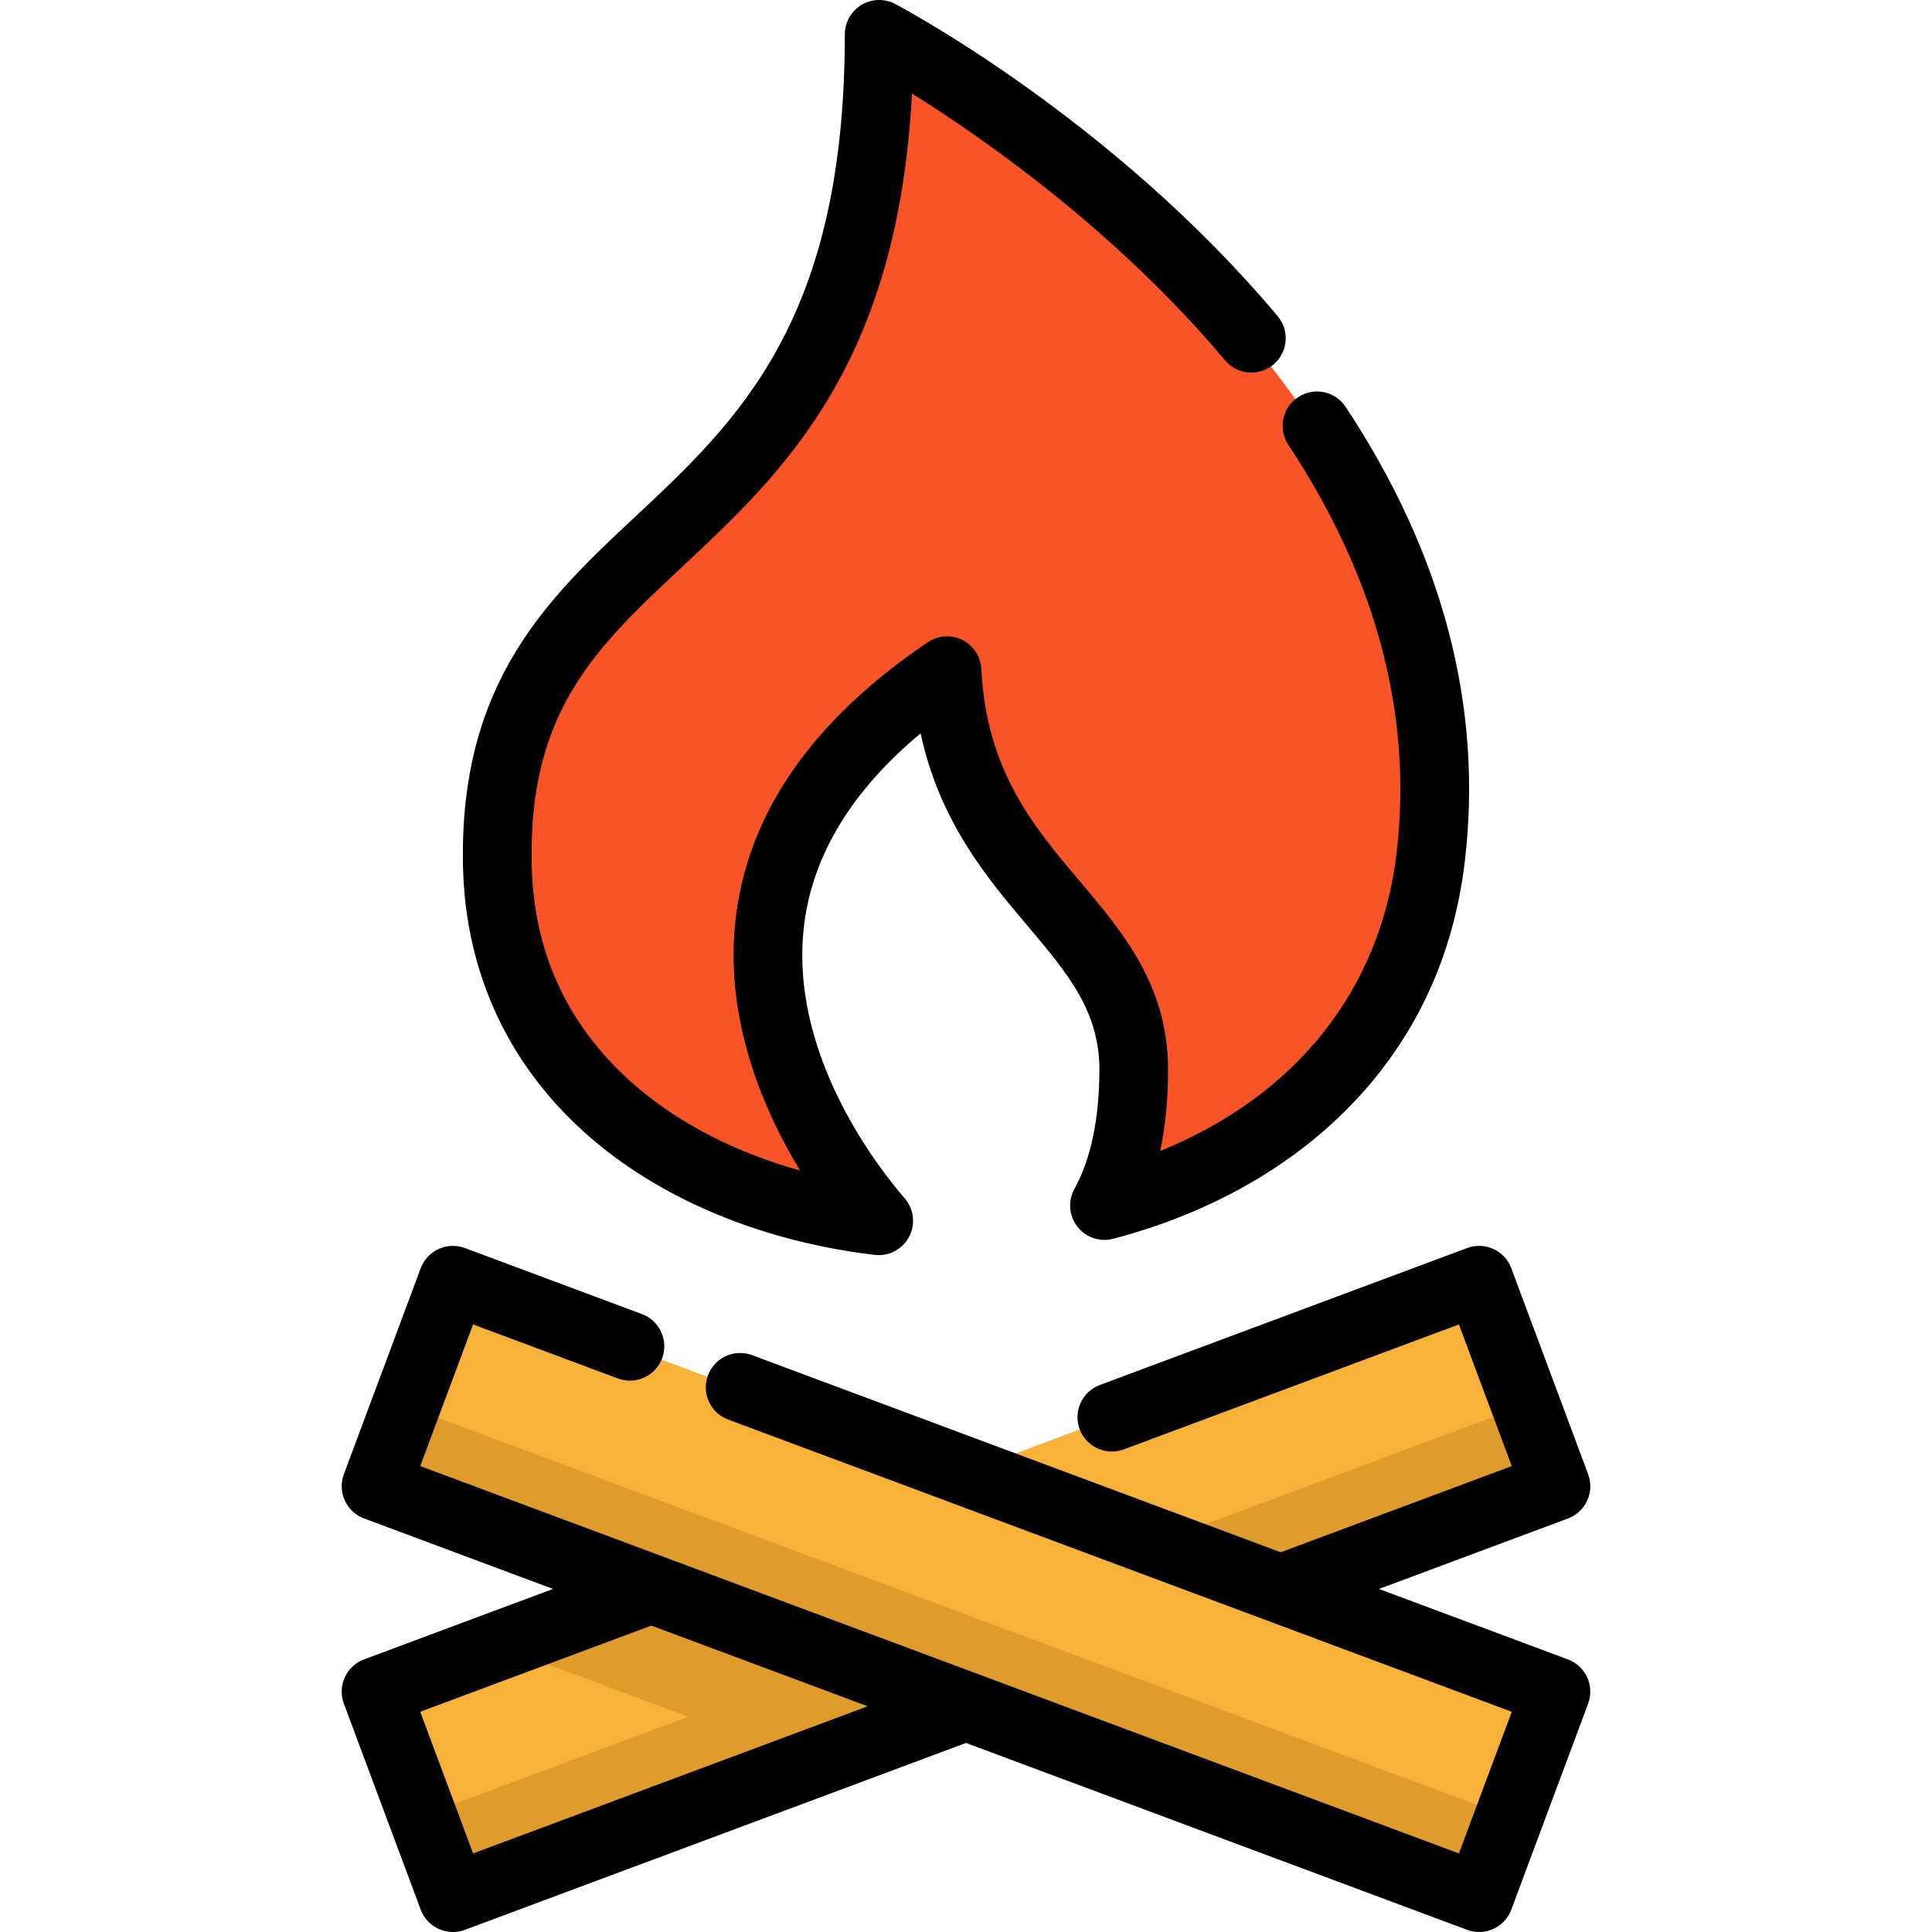
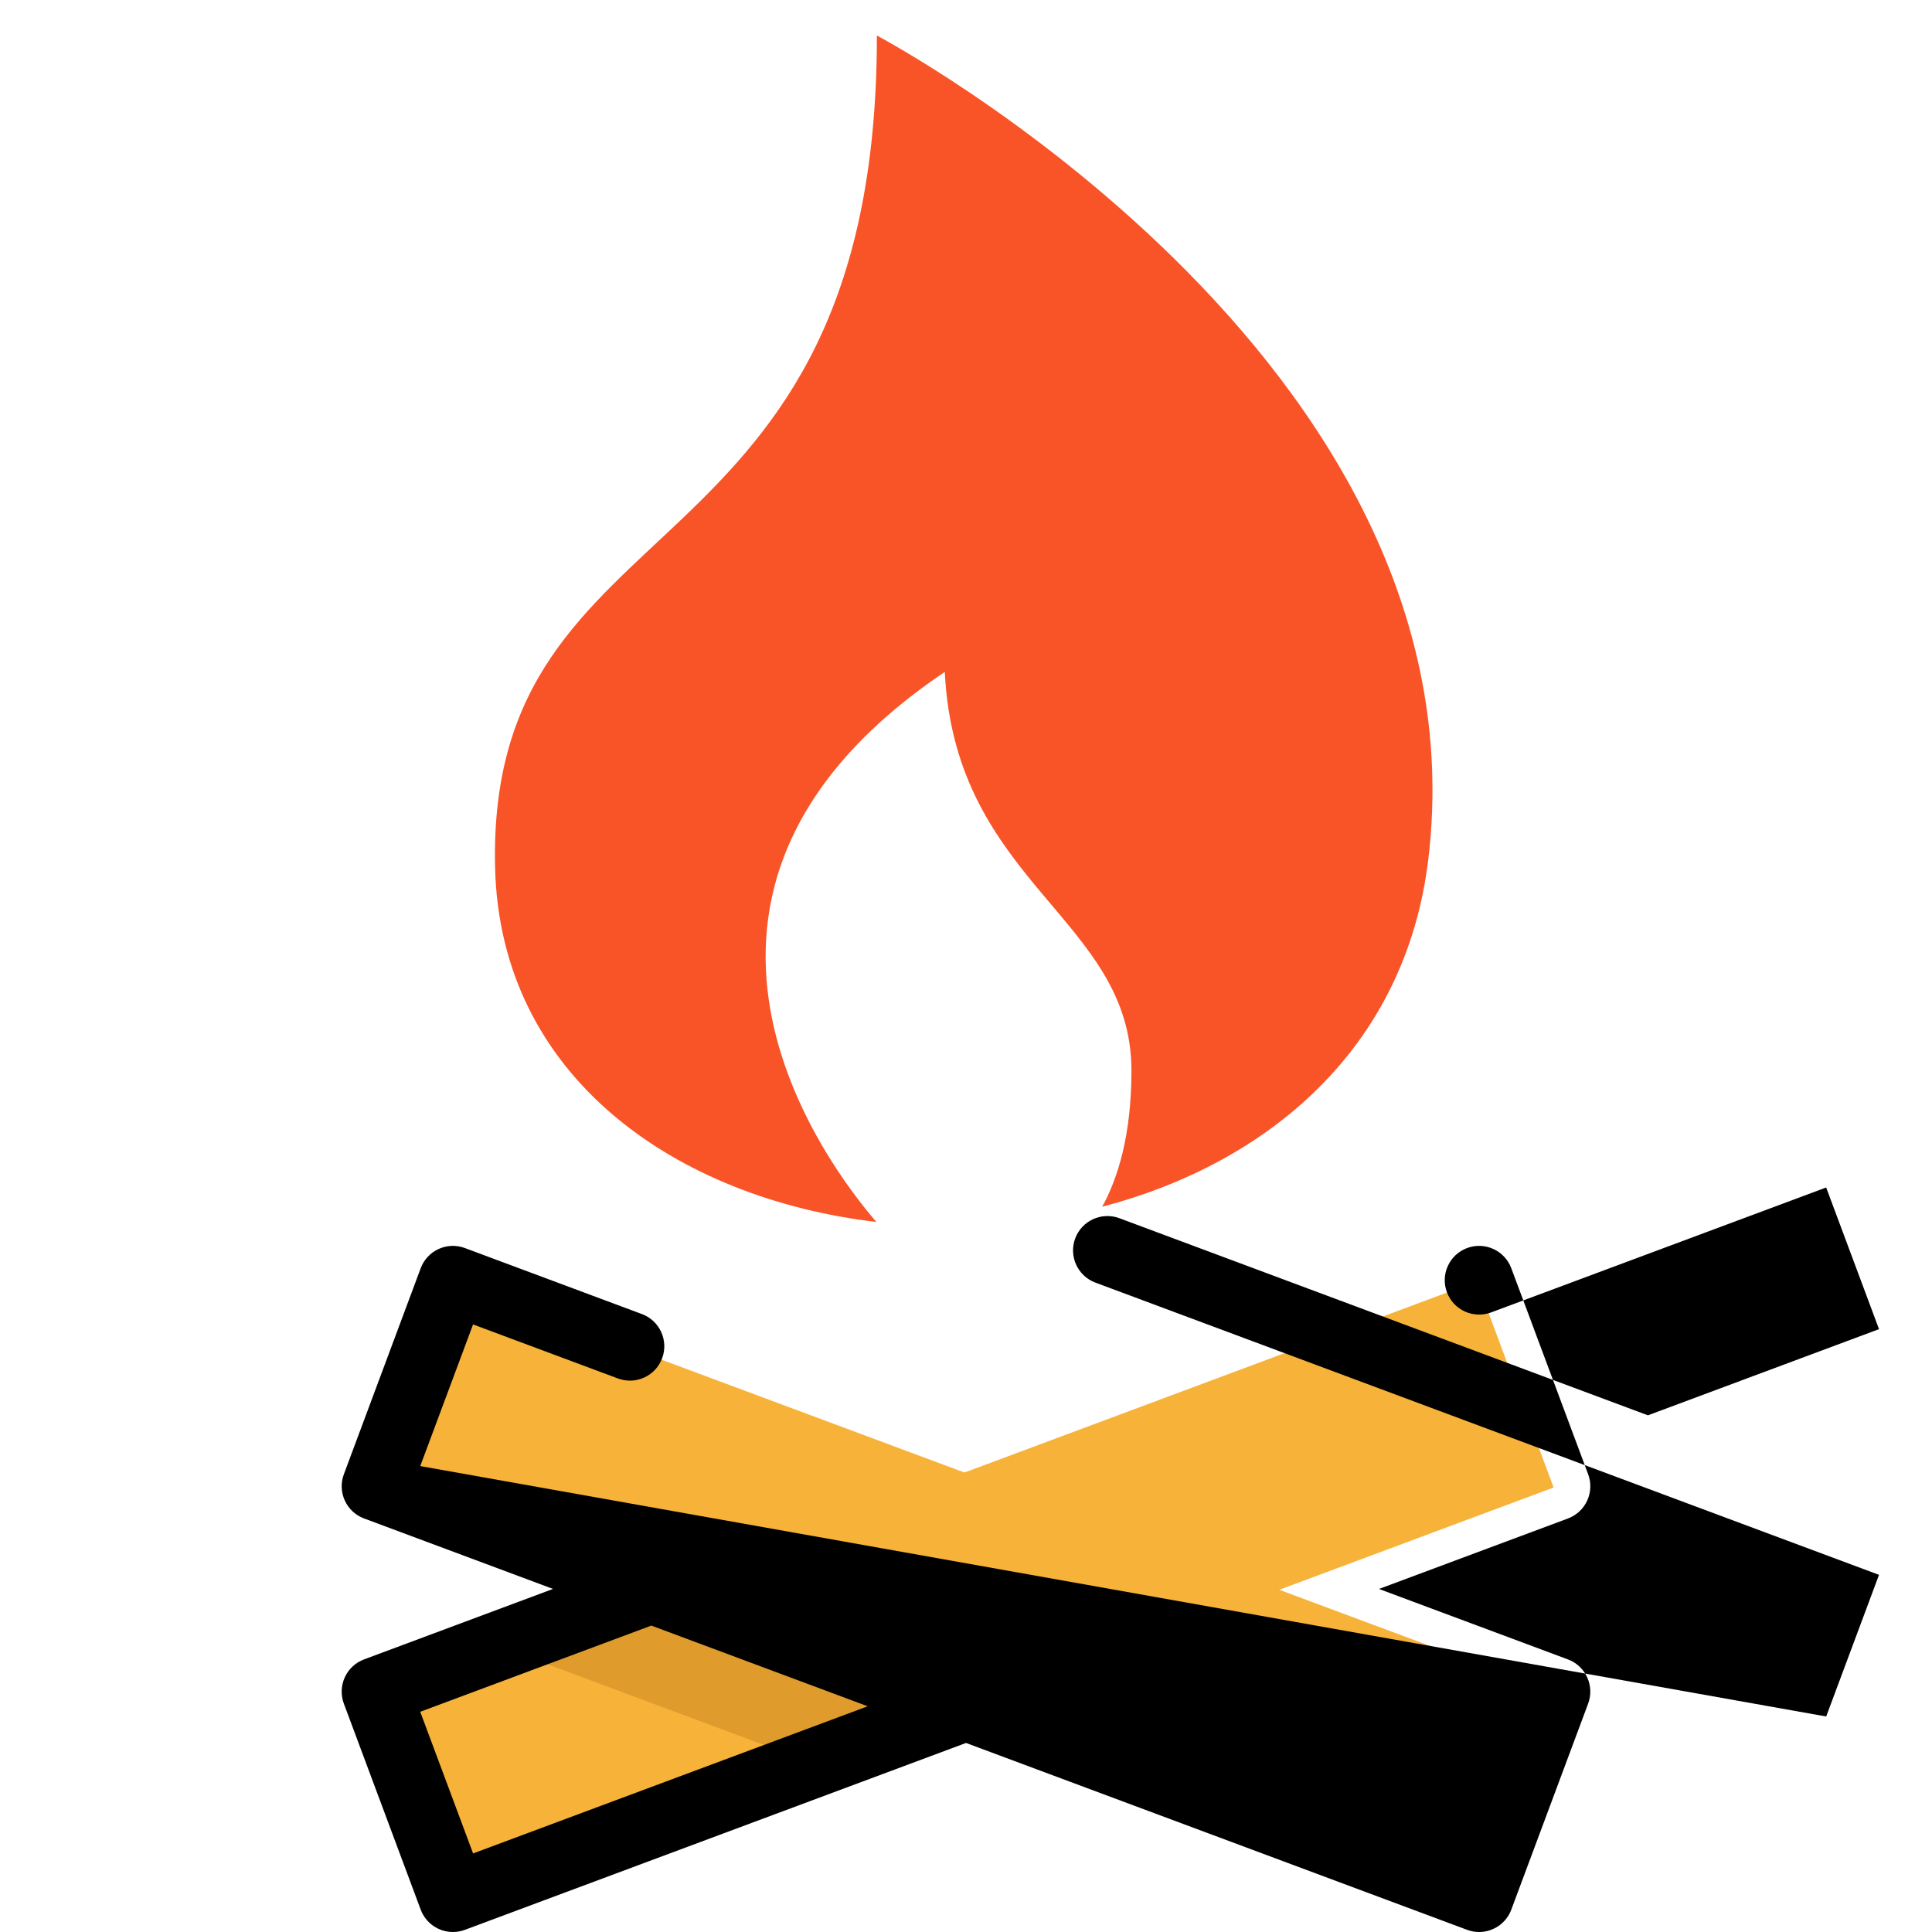
<svg xmlns="http://www.w3.org/2000/svg" version="1.1" id="Layer_1" viewBox="0 0 511.998 511.998" xml:space="preserve">
  <path style="fill:#F95428;" d="M232.384,9.42c0,146.157-103.434,121.423-101.186,220.359c1.27,55.859,48.287,87.839,101.056,94.053  c-12.647-14.616-68.437-87.395,18.118-145.77c2.779,56.262,49.469,65.209,49.469,105.683c0,17.044-3.591,28.49-7.746,36.049  c43.547-11.385,80.452-41.736,86.446-92.262C394.28,94.866,232.384,9.42,232.384,9.42z" />
  <polygon style="fill:#F7B239;" points="411.727,394.194 298.987,436.234 215.6,467.336 119.406,503.208 99.047,448.616   132.225,436.246 215.612,405.144 391.369,339.59 " />
  <g>
    <polygon style="fill:#E09B2D;" points="298.987,436.234 215.6,467.336 132.225,436.246 215.612,405.144  " />
-     <rect x="105.516" y="426.323" transform="matrix(-0.937 0.349 -0.349 -0.937 659.543 756.817)" style="fill:#E09B2D;" width="311.996" height="23.139" />
  </g>
  <rect x="99.372" y="392.256" transform="matrix(0.937 0.349 -0.349 0.937 163.325 -62.666)" style="fill:#F7B239;" width="311.996" height="58.272" />
-   <rect x="93.228" y="426.274" transform="matrix(0.937 0.349 -0.349 0.937 168.686 -59.483)" style="fill:#E09B2D;" width="311.996" height="23.139" />
-   <path d="M157.121,302.039c19.102,16.259,45.623,27.097,74.678,30.518c0.358,0.042,0.714,0.062,1.067,0.062  c3.341,0,6.451-1.839,8.042-4.841c1.759-3.319,1.299-7.38-1.159-10.22c-7.377-8.527-31.097-38.998-26.568-73.088  c2.429-18.285,12.77-35.099,30.788-50.127c5.035,23.434,17.704,38.428,28.249,50.905c10.686,12.646,19.127,22.634,19.127,38.18  c0,13.02-2.228,23.672-6.62,31.663c-1.752,3.188-1.44,7.113,0.796,9.982c2.237,2.87,5.967,4.132,9.485,3.212  c24.333-6.362,45.572-18.052,61.42-33.805c17.986-17.879,28.674-40.151,31.764-66.194c4.853-40.92-5.772-81.449-31.585-120.461  c-2.776-4.194-8.422-5.344-12.618-2.569c-4.193,2.775-5.343,8.424-2.569,12.617c23.369,35.319,33.02,71.746,28.688,108.268  c-4.308,36.307-26.818,64.331-62.644,78.887c1.39-6.581,2.089-13.795,2.089-21.6c0-22.209-11.911-36.303-23.428-49.934  c-12.154-14.382-24.721-29.253-26.052-56.198c-0.163-3.283-2.081-6.222-5.02-7.693c-2.939-1.471-6.442-1.243-9.165,0.594  c-30.037,20.257-47.115,44.439-50.759,71.875c-3.582,26.96,6.796,51.477,16.898,68.117c-16.697-4.649-31.559-12.188-43.105-22.015  c-18.049-15.363-27.476-35.185-28.015-58.917c-0.929-40.844,17.06-57.676,39.834-78.988c26.887-25.161,57.129-53.457,60.949-125.479  c18.657,11.656,54.026,36.222,82.955,70.7c3.233,3.852,8.977,4.354,12.826,1.123c3.853-3.233,4.356-8.975,1.123-12.827  C295.061,31.901,239.58,2.287,237.241,1.052c-2.821-1.488-6.215-1.392-8.952,0.255c-2.733,1.647-4.403,4.606-4.403,7.797  c0,75.854-28.257,102.297-55.586,127.87c-22.964,21.49-46.711,43.71-45.598,92.697C123.357,258.406,135.259,283.431,157.121,302.039  z" />
-   <path d="M415.522,439.763l-50.077-18.676l50.082-18.678c2.262-0.844,4.097-2.553,5.1-4.749c1.003-2.197,1.093-4.703,0.249-6.965  l-20.37-54.604c-1.758-4.71-7.003-7.104-11.711-5.349l-97.324,36.293c-4.713,1.757-7.107,7.001-5.35,11.712  c1.755,4.711,7.001,7.107,11.711,5.35l88.795-33.112l14.007,37.543l-61.244,22.839l-140.063-52.236  c-4.714-1.758-9.956,0.637-11.712,5.35c-1.757,4.711,0.637,9.954,5.349,11.712l207.666,77.447l-13.998,37.536L111.369,388.523  l13.998-37.536l38.393,14.319c4.711,1.757,9.956-0.637,11.712-5.35c1.757-4.711-0.637-9.954-5.349-11.712l-46.923-17.5  c-2.263-0.844-4.767-0.754-6.964,0.249c-2.196,1.004-3.904,2.838-4.748,5.101l-20.361,54.598c-1.757,4.711,0.637,9.956,5.349,11.712  l50.077,18.676l-50.082,18.678c-2.262,0.844-4.097,2.553-5.1,4.749c-1.003,2.196-1.093,4.702-0.249,6.965l20.37,54.604  c1.367,3.663,4.84,5.924,8.532,5.924c1.056,0,2.132-0.186,3.179-0.577l132.802-49.523l132.789,49.522  c1.049,0.391,2.123,0.577,3.181,0.577c3.692,0,7.166-2.263,8.532-5.925l20.362-54.597c0.844-2.263,0.754-4.768-0.249-6.965  C419.619,442.315,417.785,440.607,415.522,439.763z M125.373,491.18l-14.007-37.543l61.243-22.841l57.341,21.385L125.373,491.18z" />
+   <path d="M415.522,439.763l-50.077-18.676l50.082-18.678c2.262-0.844,4.097-2.553,5.1-4.749c1.003-2.197,1.093-4.703,0.249-6.965  l-20.37-54.604c-1.758-4.71-7.003-7.104-11.711-5.349c-4.713,1.757-7.107,7.001-5.35,11.712  c1.755,4.711,7.001,7.107,11.711,5.35l88.795-33.112l14.007,37.543l-61.244,22.839l-140.063-52.236  c-4.714-1.758-9.956,0.637-11.712,5.35c-1.757,4.711,0.637,9.954,5.349,11.712l207.666,77.447l-13.998,37.536L111.369,388.523  l13.998-37.536l38.393,14.319c4.711,1.757,9.956-0.637,11.712-5.35c1.757-4.711-0.637-9.954-5.349-11.712l-46.923-17.5  c-2.263-0.844-4.767-0.754-6.964,0.249c-2.196,1.004-3.904,2.838-4.748,5.101l-20.361,54.598c-1.757,4.711,0.637,9.956,5.349,11.712  l50.077,18.676l-50.082,18.678c-2.262,0.844-4.097,2.553-5.1,4.749c-1.003,2.196-1.093,4.702-0.249,6.965l20.37,54.604  c1.367,3.663,4.84,5.924,8.532,5.924c1.056,0,2.132-0.186,3.179-0.577l132.802-49.523l132.789,49.522  c1.049,0.391,2.123,0.577,3.181,0.577c3.692,0,7.166-2.263,8.532-5.925l20.362-54.597c0.844-2.263,0.754-4.768-0.249-6.965  C419.619,442.315,417.785,440.607,415.522,439.763z M125.373,491.18l-14.007-37.543l61.243-22.841l57.341,21.385L125.373,491.18z" />
</svg>